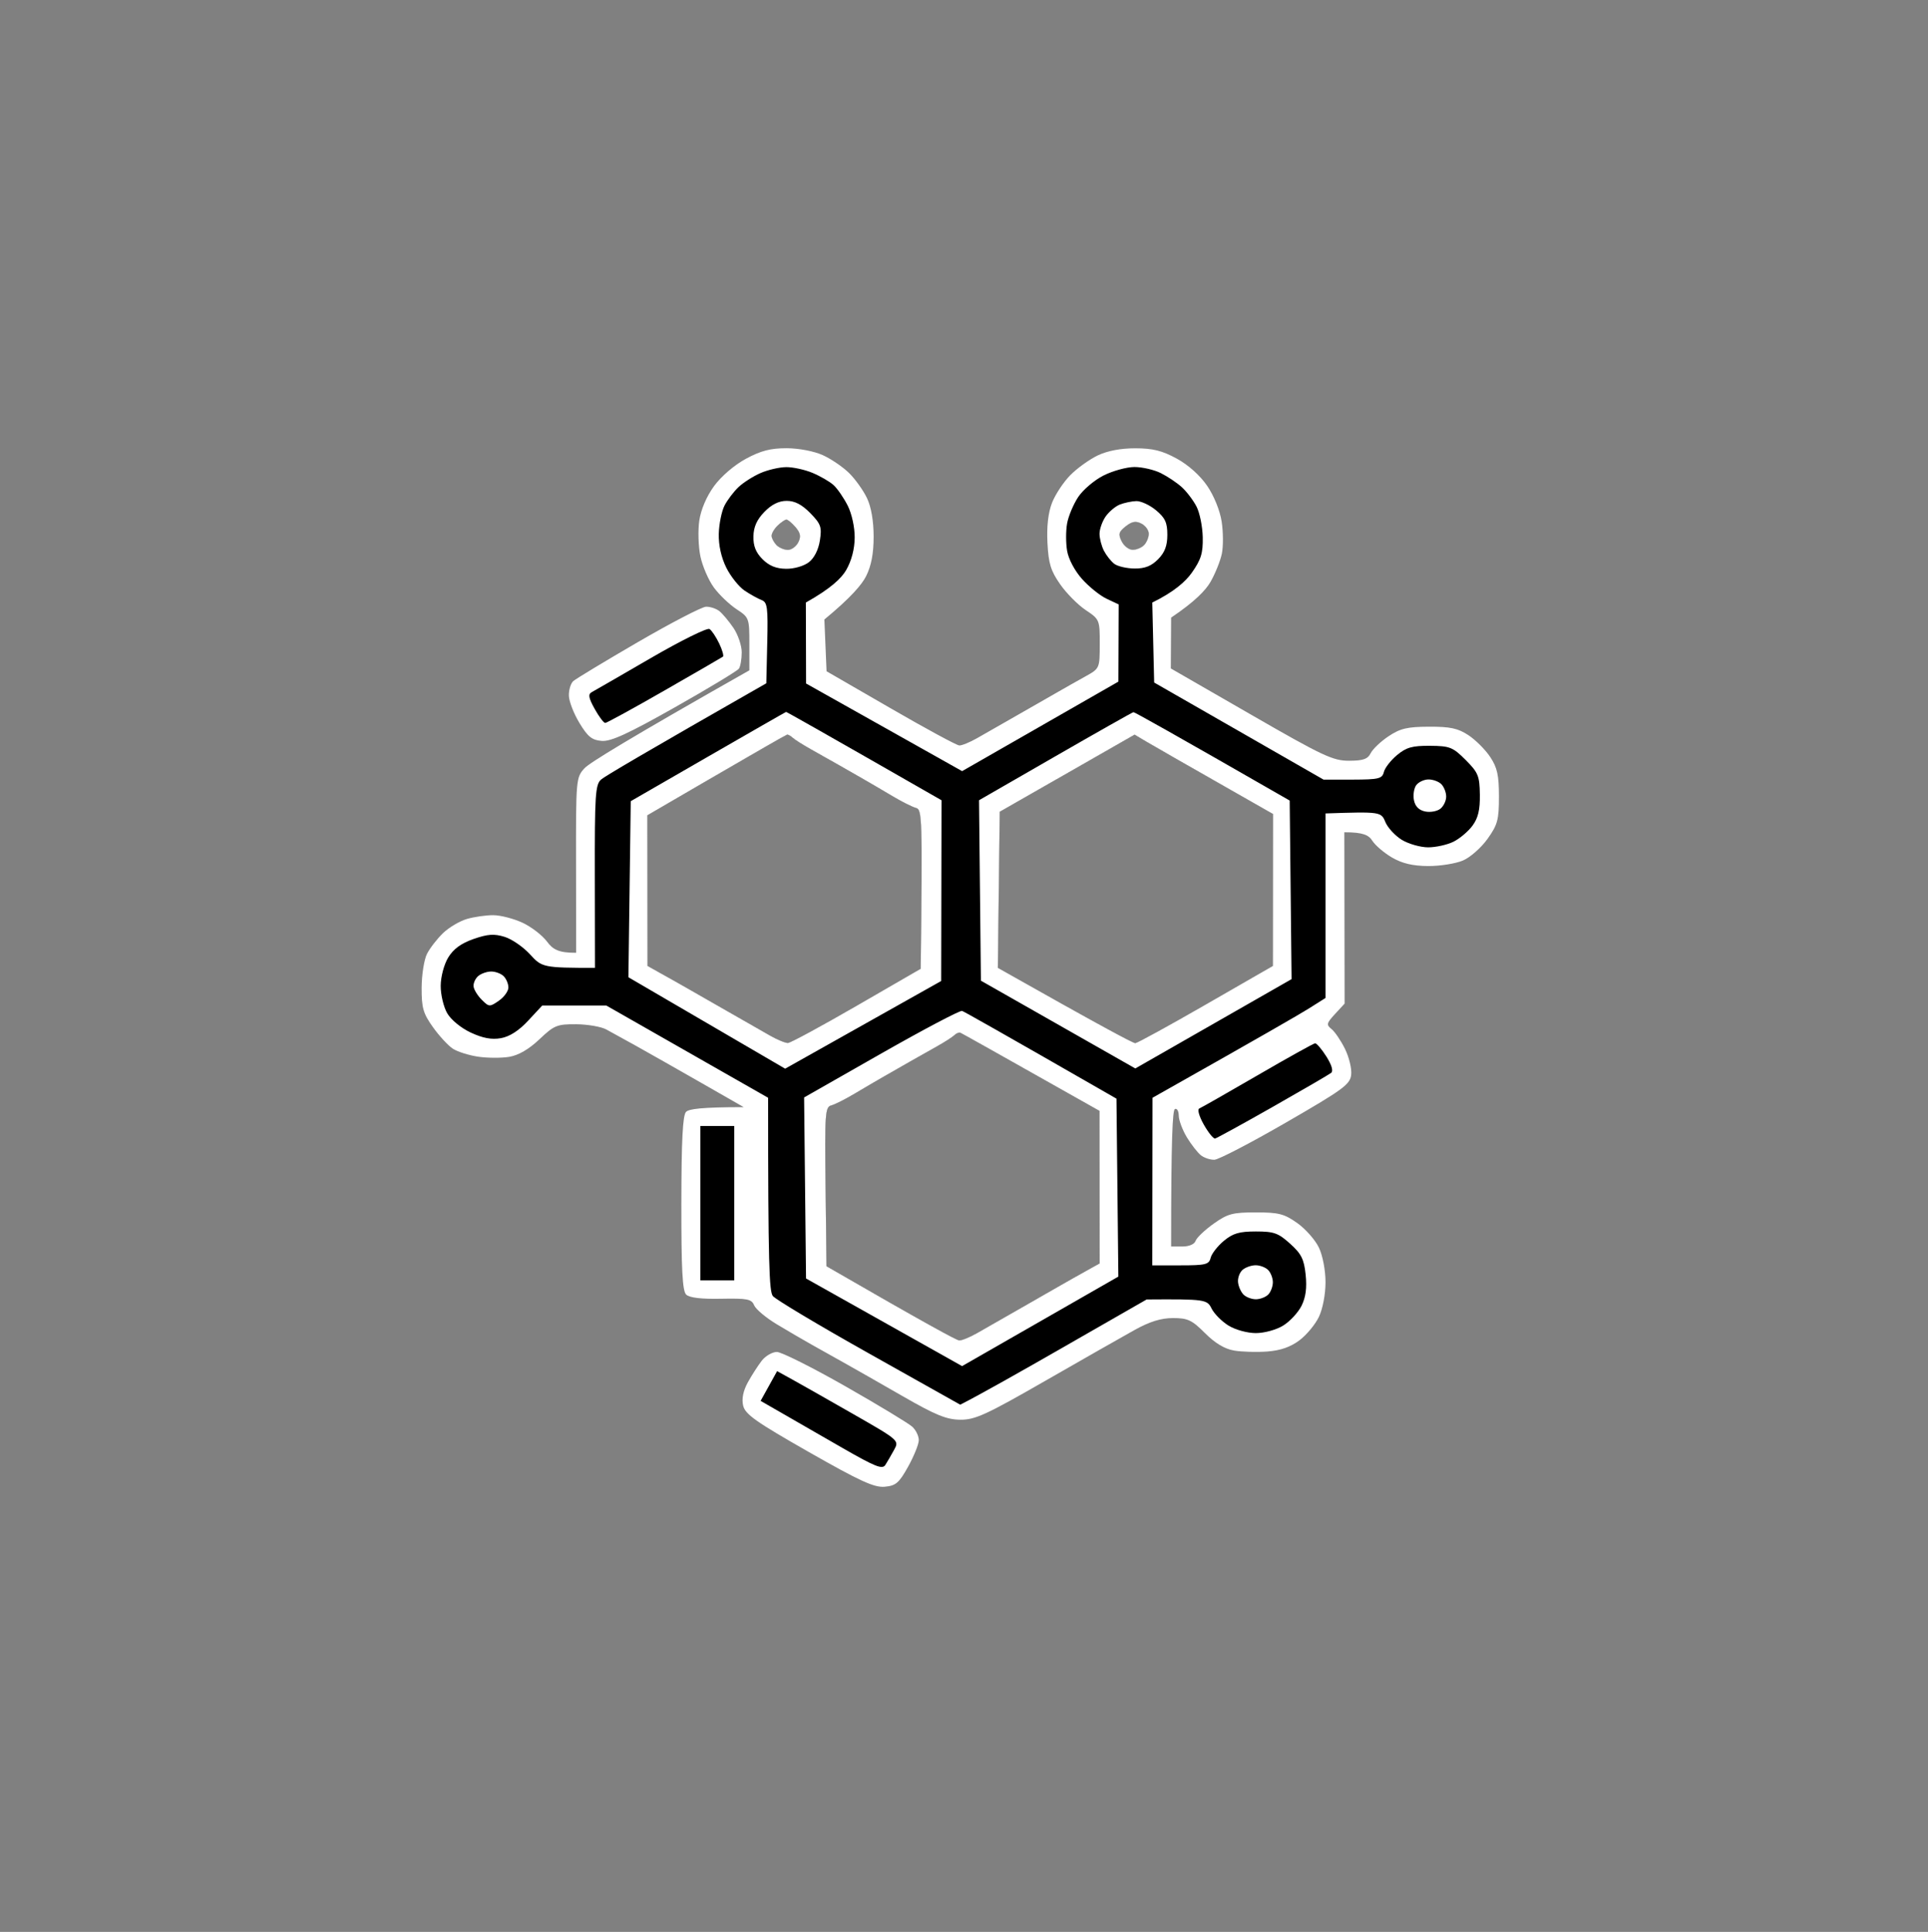
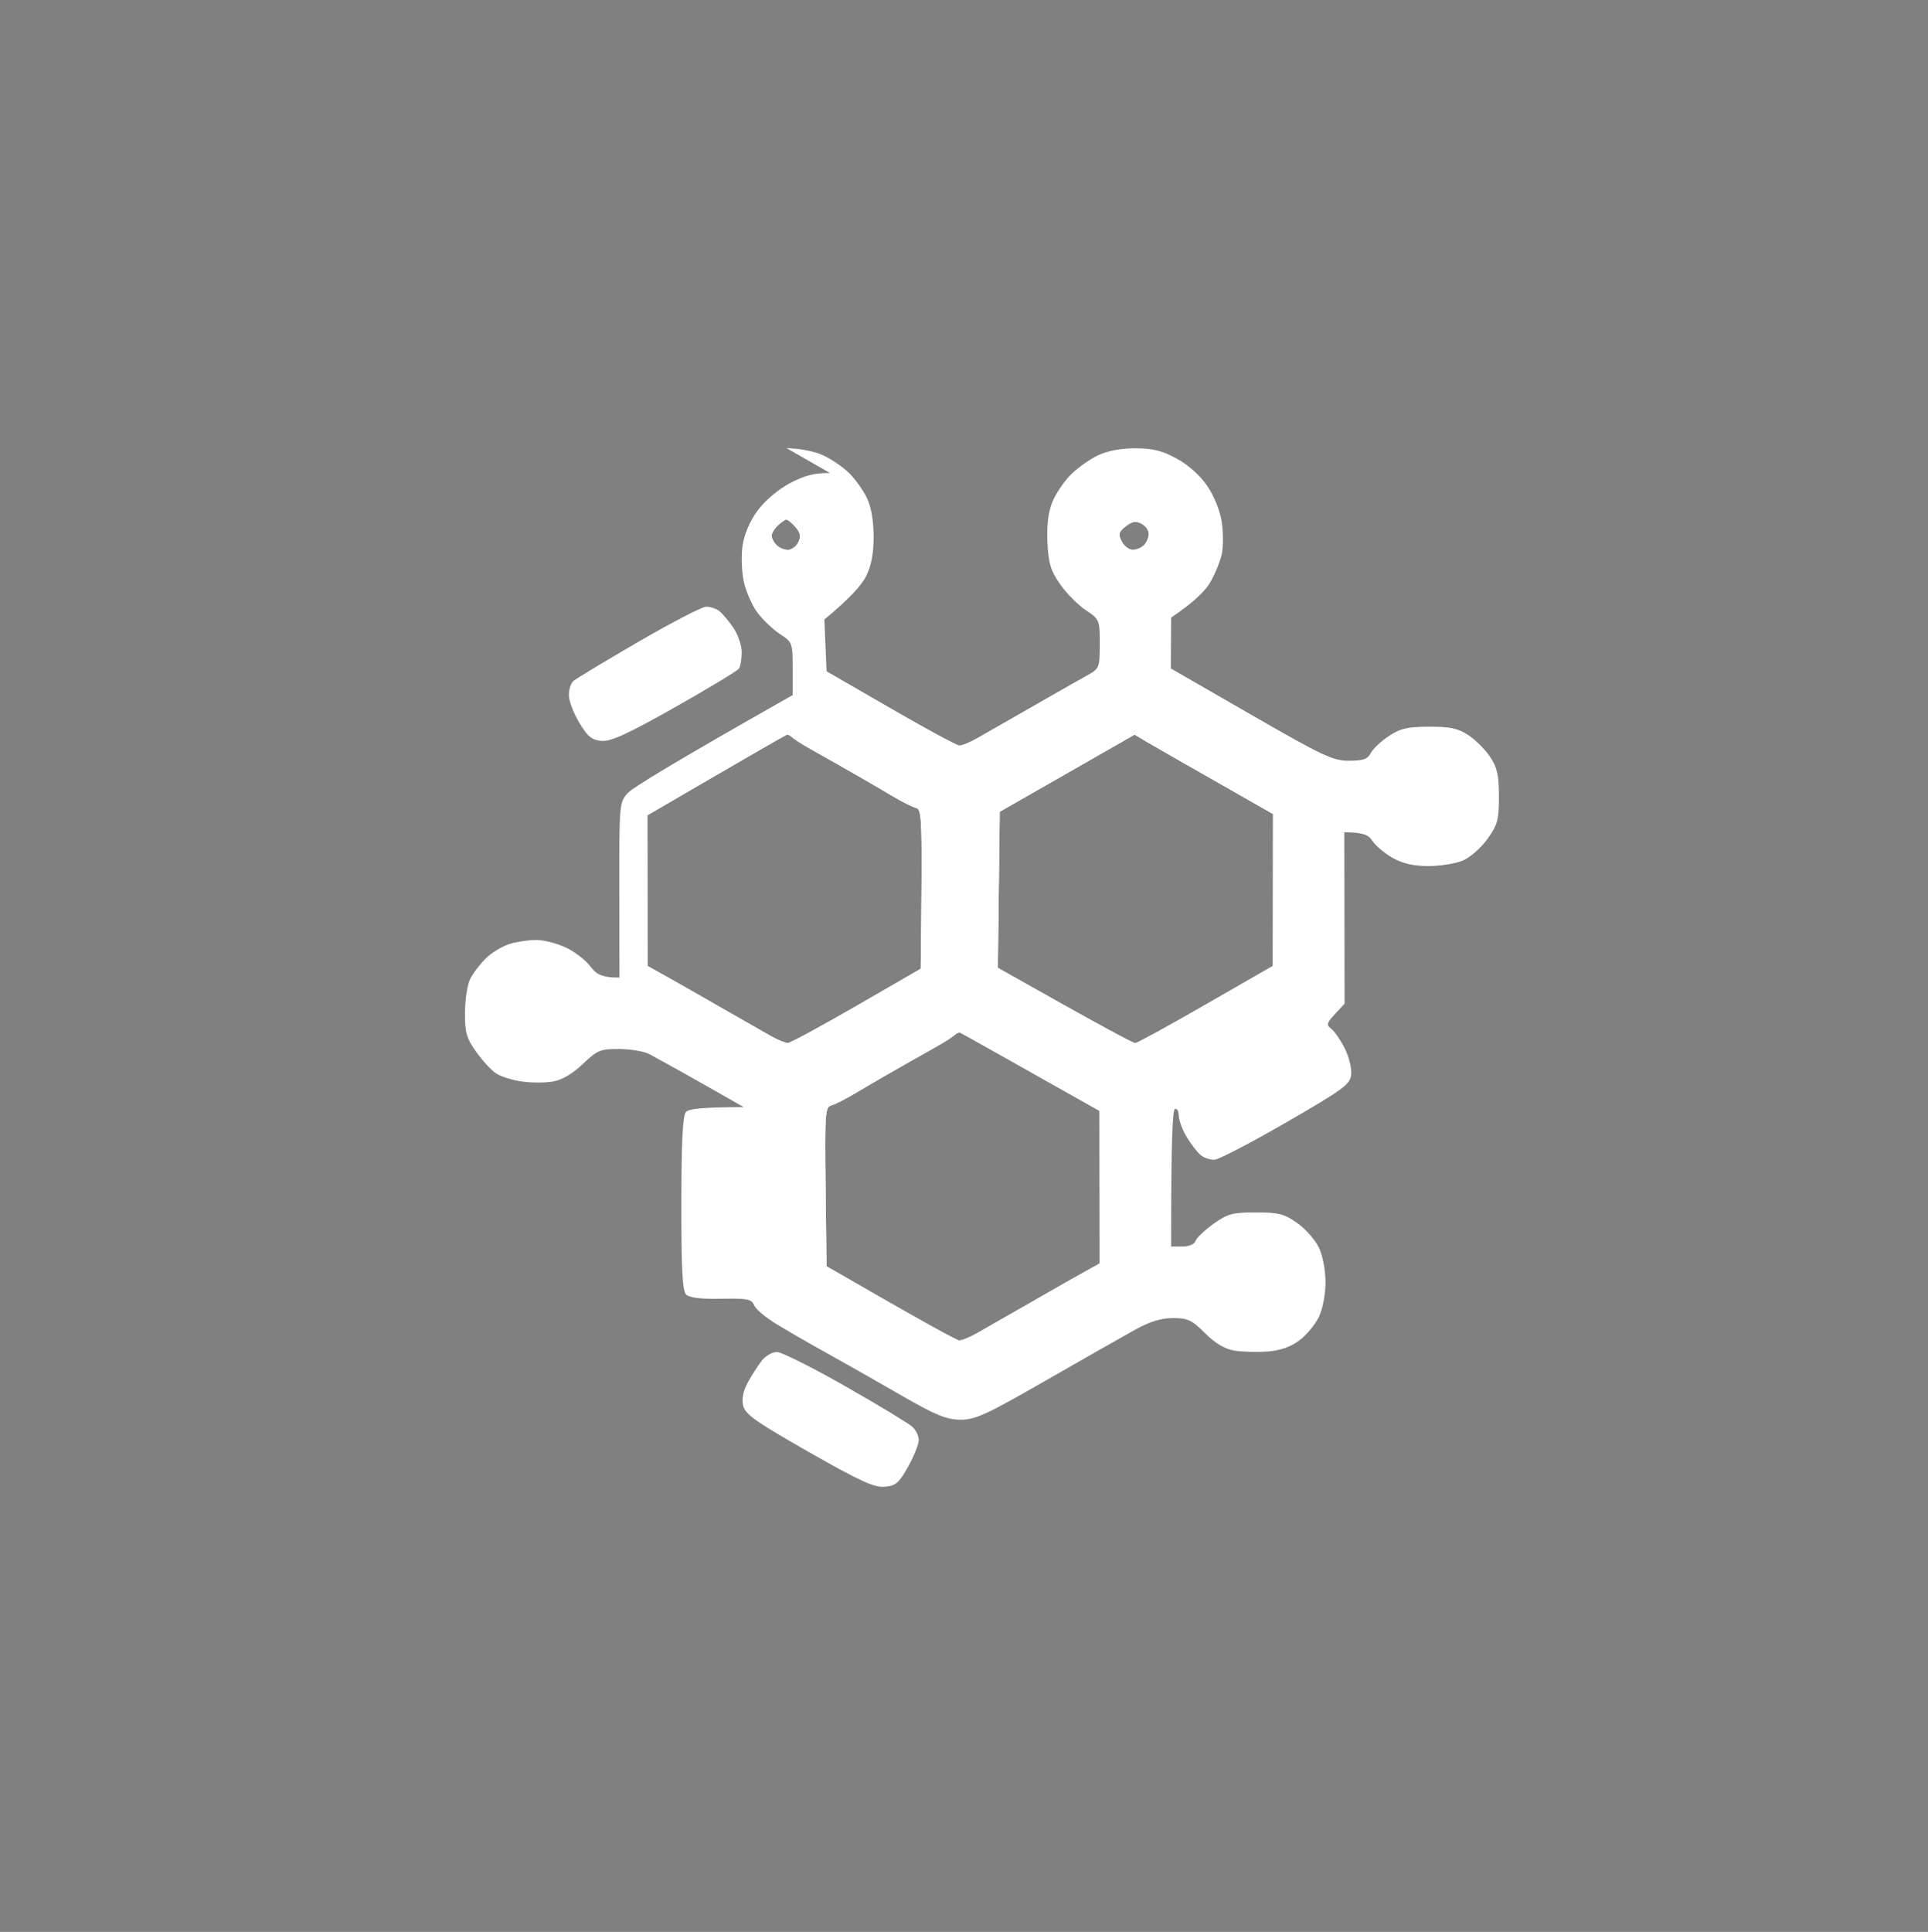
<svg xmlns="http://www.w3.org/2000/svg" height="513" width="512" viewBox="0 0 512 513" version="1.2">
  <rect x="0" y="0" width="512" height="513" fill="#808080" stroke="none" />
  <style>
		.s0 { fill: #ffffff } 
		.s1 { fill: #000000 } 
	</style>
  <g id="Folder 1 copy">
-     <path d="m208.91 119.02c3.21 0.01 7.29 0.79 9.59 1.84 2.2 0.99 5.35 3.14 7 4.77 1.65 1.63 3.79 4.63 4.75 6.67 1.11 2.34 1.75 6.09 1.75 10.2 0 4.5-0.62 7.73-2 10.5-1.1 2.2-4.04 5.69-11.08 11.5l0.58 13.75 17 9.82c9.35 5.41 17.56 9.85 18.25 9.88 0.69 0.03 2.82-0.85 4.75-1.95 1.93-1.1 5.07-2.9 7-4 1.93-1.1 5.07-2.9 7-4 1.93-1.1 5.19-2.97 7.25-4.15 2.06-1.19 5.45-3.1 7.52-4.25 3.76-2.09 3.77-2.12 3.78-8.6 0.01-6.4-0.05-6.54-3.73-9-2.06-1.37-5.11-4.45-6.78-6.84-2.5-3.57-3.1-5.53-3.38-11-0.22-4.39 0.19-8.02 1.22-10.66 0.86-2.2 3.04-5.49 4.84-7.32 1.8-1.83 5.08-4.18 7.28-5.24 2.58-1.23 6.13-1.91 10-1.9 4.63 0 7.14 0.63 11 2.74 3.05 1.66 6.2 4.48 8.07 7.22 1.81 2.64 3.4 6.57 3.85 9.5 0.43 2.75 0.45 6.57 0.06 8.5-0.4 1.93-1.75 5.3-3.01 7.5-1.26 2.2-4.13 5.24-10.47 9.5l-0.08 13.5 21.29 12.26c19.09 11 21.78 12.26 26.04 12.25 3.74-0.01 4.96-0.43 5.75-2.01 0.55-1.1 2.69-3.13 4.75-4.5 3.1-2.07 4.97-2.51 10.75-2.53 5.63-0.02 7.67 0.42 10.45 2.25 1.9 1.25 4.5 3.85 5.78 5.78 1.88 2.83 2.33 4.85 2.33 10.5 0 6.19-0.35 7.49-3.03 11.25-1.67 2.34-4.6 4.93-6.53 5.75-1.93 0.82-6.09 1.49-9.25 1.47-4.08-0.03-6.86-0.68-9.57-2.25-2.1-1.22-4.46-3.23-5.25-4.47-0.96-1.51-2.41-2.25-7.43-2.25l0.07 45.5-2.54 2.75c-2.27 2.46-2.36 2.88-0.94 4 0.87 0.69 2.48 3.05 3.57 5.25 1.09 2.2 1.84 5.3 1.66 6.88-0.29 2.58-2.08 3.9-17.32 12.7-9.35 5.4-17.9 9.85-19 9.88-1.1 0.04-2.72-0.5-3.6-1.19-0.87-0.7-2.55-2.84-3.72-4.77-1.16-1.93-2.13-4.51-2.15-5.75-0.02-1.24-0.48-2.02-1.03-1.75-0.61 0.31-1 7.5-1 36.5h3c1.78 0 3.2-0.61 3.5-1.5 0.27-0.82 2.41-2.86 4.75-4.53 3.76-2.68 5.06-3.03 11.25-3.03 6.07 0 7.53 0.38 11 2.83 2.2 1.56 4.79 4.5 5.75 6.53 1.01 2.13 1.75 6.04 1.75 9.2 0 3.17-0.74 7.05-1.75 9.17-0.96 2.02-3.3 4.84-5.19 6.25-2.34 1.76-5.04 2.7-8.5 2.96-2.78 0.21-6.75 0.1-8.81-0.25-2.52-0.42-5.06-1.94-7.75-4.63-3.48-3.48-4.58-4-8.5-4-3.19 0-6.17 0.93-10.25 3.19-3.16 1.75-13.85 7.84-23.75 13.52-15.68 9-18.58 10.32-22.5 10.28-3.65-0.03-6.57-1.23-15.5-6.37-6.05-3.48-13.02-7.45-15.5-8.83-2.47-1.38-6.3-3.52-8.5-4.76-2.2-1.23-6.35-3.66-9.23-5.39-2.87-1.73-5.57-3.99-6-5.03-0.67-1.65-1.78-1.87-8.77-1.74-5.29 0.11-8.44-0.27-9.29-1.11-0.99-0.96-1.29-6.73-1.27-24.26 0.02-16.68 0.36-23.34 1.24-24.25 0.75-0.77 3.95-1.25 15.32-1.26l-11.5-6.58c-6.32-3.61-13.97-7.95-17-9.64-3.02-1.68-6.62-3.67-8-4.41-1.37-0.74-4.97-1.36-8-1.38-5.07-0.03-5.83 0.27-9.75 3.99-2.78 2.64-5.55 4.25-8 4.66-2.06 0.35-5.77 0.33-8.25-0.03-2.47-0.36-5.51-1.32-6.75-2.13-1.24-0.81-3.61-3.38-5.28-5.72-2.61-3.66-3.02-5.12-3-10.5 0.02-3.44 0.66-7.49 1.44-9 0.78-1.51 2.69-3.98 4.25-5.48 1.56-1.5 4.42-3.19 6.34-3.75 1.93-0.56 5.07-1.01 7-1 1.93 0.01 5.41 0.91 7.75 2 2.34 1.09 5.26 3.34 6.5 5 1.56 2.1 3.09 3.02 7.75 2.98l-0.03-23.25c-0.04-22.84 0-23.29 2.25-25.75 1.25-1.38 11.62-7.79 43.78-26v-7c0-6.87-0.06-7.04-3.43-9.25-1.88-1.24-4.58-3.82-6-5.75-1.41-1.93-3.02-5.64-3.57-8.25-0.55-2.61-0.68-6.89-0.3-9.5 0.43-2.93 1.93-6.44 3.92-9.17 1.89-2.59 5.37-5.58 8.45-7.25 4-2.16 6.57-2.82 10.84-2.81zm-4 23.3c0.03 0.65 0.63 1.75 1.32 2.45 0.7 0.69 2.06 1.26 3.02 1.25 0.96-0.01 2.2-0.92 2.75-2.02 0.76-1.51 0.57-2.49-0.75-4.03-0.96-1.12-2.06-2.02-2.43-2-0.37 0.02-1.42 0.74-2.32 1.6-0.9 0.87-1.62 2.1-1.59 2.75zm92.96 1.43c0.62 1.24 1.94 2.25 2.93 2.25 0.99 0 2.35-0.56 3.02-1.25 0.67-0.69 1.23-2.02 1.25-2.96 0.03-0.95-0.85-2.18-1.94-2.74-1.5-0.78-2.51-0.6-4.18 0.71-1.87 1.47-2.03 2.09-1.08 3.99zm-125.96 72.75l0.05 40c5.84 3.25 9.23 5.16 11.29 6.35 2.06 1.18 5.32 3.05 7.25 4.15 1.93 1.1 5.07 2.9 7 4 1.93 1.1 5.07 2.9 7 4 1.93 1.1 4.06 1.98 4.75 1.95 0.69-0.03 8.9-4.48 18.25-9.88l17-9.82c0.48-40.53 0.36-42.29-1.25-42.71-0.96-0.25-3.77-1.66-6.25-3.14-2.47-1.47-5.96-3.52-7.75-4.54-1.79-1.02-4.82-2.76-6.75-3.86-1.93-1.1-5.19-2.94-7.25-4.09-2.06-1.16-4.2-2.51-4.75-3.02-0.55-0.51-1.22-0.87-1.5-0.81-0.27 0.06-8.73 4.91-18.79 10.77zm93.58-0.94l-0.5 41.44c27.52 15.55 35.95 20.03 36.5 20 0.55-0.04 9-4.67 18.77-10.29l17.76-10.21 0.05-40.34c-23.7-13.48-31.97-18.23-33.67-19.24l-3.09-1.84zm-16.75 62.34c-2.06 1.15-5.33 2.99-7.25 4.09-1.93 1.1-4.96 2.84-6.75 3.86-1.79 1.02-5.28 3.07-7.75 4.54-2.48 1.48-5.29 2.9-6.25 3.15-1.61 0.41-1.73 2.18-1.5 21.58l0.25 21.12c26.35 15.23 34.56 19.67 35.25 19.7 0.69 0.03 2.82-0.85 4.75-1.95 1.92-1.1 5.07-2.9 7-4 1.92-1.1 5.07-2.9 7-4 1.92-1.1 5.19-2.97 7.25-4.15 2.06-1.19 5.45-3.1 7.52-4.25l3.77-2.1-0.04-40.5c-28.17-15.89-36.63-20.62-36.97-20.76-0.35-0.14-1.06 0.15-1.58 0.66-0.52 0.5-2.64 1.86-4.7 3.01zm-61.25-116.79c1.1-0.03 2.69 0.49 3.54 1.16 0.84 0.67 2.53 2.68 3.75 4.47 1.21 1.79 2.2 4.71 2.19 6.5 0 1.79-0.34 3.73-0.75 4.32-0.4 0.58-8.04 5.2-16.98 10.25-12.46 7.04-17 9.12-19.44 8.93-2.6-0.2-3.7-1.09-5.92-4.75-1.5-2.47-2.77-5.74-2.81-7.25-0.04-1.51 0.48-3.26 1.17-3.88 0.69-0.61 8.45-5.3 17.25-10.41 8.8-5.1 16.9-9.31 18-9.34zm18.81 197.89c1.21 0 9.39 4.1 18.19 9.11 8.8 5.01 16.8 9.85 17.78 10.75 0.98 0.9 1.76 2.53 1.72 3.63-0.04 1.1-1.32 4.25-2.85 7-2.41 4.32-3.26 5.04-6.22 5.3-2.79 0.24-6.57-1.5-20.18-9.25-14.05-8.01-16.85-9.99-17.39-12.3-0.42-1.82 0.01-3.91 1.25-6.18 1.04-1.88 2.71-4.47 3.7-5.75 1-1.27 2.8-2.31 4-2.31z" class="s0" fill-rule="evenodd" id="Path 0" />
-     <path d="m208.75 124.04c1.79-0.02 4.94 0.66 7 1.52 2.06 0.86 4.59 2.32 5.61 3.25 1.02 0.93 2.7 3.38 3.75 5.44 1.09 2.16 1.88 5.76 1.86 8.5-0.02 3.03-0.84 6.15-2.25 8.61-1.26 2.19-4.05 4.89-10.72 8.64l0.06 21.5 41.44 23.27 41.5-23.77 0.08-20.5-3.19-1.5c-1.76-0.82-4.7-3.19-6.54-5.25-1.96-2.19-3.61-5.31-3.97-7.5-0.35-2.06-0.35-5.32 0-7.25 0.34-1.93 1.66-5.07 2.93-7 1.27-1.93 4.31-4.51 6.75-5.74 2.44-1.23 6.13-2.24 8.19-2.25 2.06 0 5.21 0.72 7 1.61 1.79 0.89 4.31 2.57 5.6 3.75 1.28 1.17 3.04 3.48 3.89 5.13 0.86 1.65 1.6 5.32 1.66 8.17 0.08 4.22-0.45 5.93-2.9 9.41-1.65 2.33-4.69 5.07-10.5 7.92l0.5 21.24 45 25.79 7.75-0.01c6.91-0.02 7.8-0.24 8.25-2.02 0.27-1.1 1.85-3.13 3.5-4.5 2.46-2.05 4.04-2.49 8.75-2.46 5.27 0.04 6.06 0.36 9.46 3.75 3.34 3.35 3.71 4.25 3.78 9.21 0.06 4.05-0.46 6.22-1.96 8.25-1.11 1.51-3.38 3.43-5.03 4.25-1.65 0.82-4.69 1.5-6.75 1.5-2.06-0.01-5.21-0.91-7-2-1.79-1.1-3.75-3.24-4.37-4.75-1.1-2.69-1.3-2.74-15.88-2.25v49l-4.35 2.75c-2.39 1.51-12.73 7.48-41.59 23.75l-0.06 44.5h7.5c6.67 0 7.56-0.22 8-2 0.27-1.1 1.85-3.13 3.5-4.5 2.4-2 4.1-2.5 8.5-2.5 4.8 0 5.96 0.41 9.1 3.25 2.99 2.69 3.7 4.11 4.13 8.25 0.36 3.49 0.03 5.98-1.1 8.25-0.9 1.79-3.09 4.15-4.88 5.25-1.82 1.12-5 1.99-7.25 1.99-2.25 0-5.43-0.87-7.25-1.99-1.79-1.1-3.81-3.14-4.5-4.53-1.19-2.4-1.66-2.52-17.25-2.41l-21.5 12.32c-11.82 6.78-22.96 13.07-28 15.62l-24.25-13.61c-13.34-7.49-24.82-14.35-25.52-15.25-0.94-1.23-1.26-8.08-1.25-52.64l-42.98-24.5h-17l-3.75 4.03c-2.49 2.68-4.93 4.24-7.25 4.65-2.48 0.43-4.81-0.01-8-1.5-2.58-1.2-5.25-3.4-6.25-5.14-0.96-1.67-1.74-4.95-1.72-7.29 0.02-2.41 0.88-5.66 2-7.5 1.37-2.26 3.41-3.75 6.72-4.91 3.77-1.31 5.47-1.43 8.25-0.57 1.93 0.59 4.96 2.69 6.75 4.65 3.14 3.46 3.49 3.58 17.25 3.58l-0.04-24.25c-0.04-21.63 0.13-24.41 1.66-25.75 0.93-0.82 11.19-6.91 43.88-25.56l0.25-10.72c0.22-9.43 0.04-10.8-1.5-11.38-0.96-0.37-2.99-1.49-4.5-2.5-1.51-1.01-3.7-3.75-4.87-6.09-1.35-2.72-2.07-5.97-2-9 0.07-2.61 0.75-5.99 1.52-7.5 0.78-1.51 2.47-3.74 3.75-4.94 1.29-1.21 3.92-2.88 5.85-3.71 1.93-0.84 4.96-1.54 6.75-1.56zm-3.84 18.28c0.03 0.65 0.63 1.75 1.32 2.45 0.7 0.69 2.06 1.26 3.02 1.25 0.96-0.01 2.2-0.92 2.75-2.02 0.76-1.51 0.57-2.49-0.75-4.03-0.96-1.12-2.06-2.02-2.43-2-0.37 0.02-1.42 0.74-2.32 1.6-0.9 0.87-1.62 2.1-1.59 2.75zm92.96 1.43c0.62 1.24 1.94 2.25 2.93 2.25 0.99 0 2.35-0.56 3.02-1.25 0.67-0.69 1.23-2.02 1.25-2.96 0.03-0.95-0.85-2.18-1.94-2.74-1.5-0.78-2.51-0.6-4.18 0.71-1.87 1.47-2.03 2.09-1.08 3.99zm-125.96 72.75l0.05 40c5.84 3.25 9.23 5.16 11.29 6.35 2.06 1.18 5.32 3.05 7.25 4.15 1.93 1.1 5.07 2.9 7 4 1.93 1.1 5.07 2.9 7 4 1.93 1.1 4.06 1.98 4.75 1.95 0.69-0.03 8.9-4.48 18.25-9.88l17-9.82c0.48-40.53 0.36-42.29-1.25-42.71-0.96-0.25-3.78-1.66-6.25-3.14-2.47-1.47-5.96-3.52-7.75-4.54-1.79-1.02-4.82-2.76-6.75-3.86-1.93-1.1-5.19-2.94-7.25-4.09-2.06-1.16-4.2-2.51-4.75-3.02-0.55-0.51-1.22-0.87-1.5-0.81-0.28 0.06-8.73 4.91-18.79 10.77zm93.58-0.94l-0.5 41.44c27.52 15.55 35.95 20.03 36.5 20 0.55-0.04 9-4.67 18.77-10.29l17.76-10.21 0.05-40.34c-23.7-13.48-31.97-18.23-33.67-19.24l-3.09-1.84zm-16.75 62.34c-2.06 1.15-5.33 2.99-7.25 4.09-1.93 1.1-4.96 2.84-6.75 3.86-1.79 1.02-5.28 3.07-7.75 4.54-2.48 1.48-5.29 2.9-6.25 3.15-1.61 0.41-1.73 2.18-1.5 21.58l0.25 21.12c26.35 15.23 34.56 19.67 35.25 19.7 0.69 0.03 2.82-0.85 4.75-1.95 1.92-1.1 5.07-2.9 7-4 1.92-1.1 5.07-2.9 7-4 1.92-1.1 5.19-2.97 7.25-4.15 2.06-1.19 5.45-3.1 7.52-4.25l3.77-2.1-0.04-40.5c-28.17-15.89-36.63-20.62-36.97-20.76-0.35-0.14-1.06 0.15-1.58 0.66-0.52 0.5-2.64 1.86-4.7 3.01zm-60.32-110.87c0.59 0.38 1.74 2.11 2.57 3.84 0.82 1.72 1.27 3.3 1 3.5-0.28 0.2-7.25 4.24-15.5 8.97-8.25 4.73-15.34 8.61-15.75 8.63-0.41 0.01-1.68-1.67-2.82-3.73-1.64-2.97-1.79-3.9-0.75-4.46 0.73-0.39 7.81-4.48 15.75-9.09 7.94-4.6 14.91-8.05 15.5-7.66zm160.82 110.01c0.41-0.02 1.76 1.56 3 3.52 1.42 2.25 1.88 3.85 1.25 4.34-0.55 0.43-7.53 4.49-15.5 9.02-7.98 4.53-14.87 8.31-15.31 8.41-0.45 0.09-1.8-1.58-3-3.71-1.24-2.19-1.76-4.04-1.19-4.27 0.55-0.23 7.52-4.2 15.5-8.83 7.97-4.63 14.84-8.45 15.25-8.48zm-163.25 21.95h9v41h-9zm20.38 65.1l4.06 2.24c2.23 1.23 9.53 5.37 16.22 9.2 12.11 6.93 12.16 6.97 10.79 9.46-0.76 1.38-1.8 3.18-2.32 4-0.79 1.26-2.63 0.53-11.29-4.44-5.69-3.26-12.93-7.42-21.84-12.56z" class="s1" fill-rule="evenodd" id="Path 1" />
+     <path d="m208.91 119.02c3.21 0.01 7.29 0.79 9.59 1.84 2.2 0.99 5.35 3.14 7 4.77 1.65 1.63 3.79 4.63 4.75 6.67 1.11 2.34 1.75 6.09 1.75 10.2 0 4.5-0.62 7.73-2 10.5-1.1 2.2-4.04 5.69-11.08 11.5l0.58 13.75 17 9.82c9.35 5.41 17.56 9.85 18.25 9.88 0.69 0.03 2.82-0.85 4.75-1.95 1.93-1.1 5.07-2.9 7-4 1.93-1.1 5.07-2.9 7-4 1.93-1.1 5.19-2.97 7.25-4.15 2.06-1.19 5.45-3.1 7.52-4.25 3.76-2.09 3.77-2.12 3.78-8.6 0.01-6.4-0.05-6.54-3.73-9-2.06-1.37-5.11-4.45-6.78-6.84-2.5-3.57-3.1-5.53-3.38-11-0.22-4.39 0.19-8.02 1.22-10.66 0.86-2.2 3.04-5.49 4.84-7.32 1.8-1.83 5.08-4.18 7.28-5.24 2.58-1.23 6.13-1.91 10-1.9 4.63 0 7.14 0.63 11 2.74 3.05 1.66 6.2 4.48 8.07 7.22 1.81 2.64 3.4 6.57 3.85 9.5 0.43 2.75 0.45 6.57 0.06 8.5-0.4 1.93-1.75 5.3-3.01 7.5-1.26 2.2-4.13 5.24-10.47 9.5l-0.08 13.5 21.29 12.26c19.09 11 21.78 12.26 26.04 12.25 3.74-0.01 4.96-0.43 5.75-2.01 0.55-1.1 2.69-3.13 4.75-4.5 3.1-2.07 4.97-2.51 10.75-2.53 5.63-0.02 7.67 0.42 10.45 2.25 1.9 1.25 4.5 3.85 5.78 5.78 1.88 2.83 2.33 4.85 2.33 10.5 0 6.19-0.35 7.49-3.03 11.25-1.67 2.34-4.6 4.93-6.53 5.75-1.93 0.82-6.09 1.49-9.25 1.47-4.08-0.03-6.86-0.68-9.57-2.25-2.1-1.22-4.46-3.23-5.25-4.47-0.96-1.51-2.41-2.25-7.43-2.25l0.07 45.5-2.54 2.75c-2.27 2.46-2.36 2.88-0.94 4 0.87 0.69 2.48 3.05 3.57 5.25 1.09 2.2 1.84 5.3 1.66 6.88-0.29 2.58-2.08 3.9-17.32 12.7-9.35 5.4-17.9 9.85-19 9.88-1.1 0.04-2.72-0.5-3.6-1.19-0.87-0.7-2.55-2.84-3.72-4.77-1.16-1.93-2.13-4.51-2.15-5.75-0.02-1.24-0.48-2.02-1.03-1.75-0.61 0.31-1 7.5-1 36.5h3c1.78 0 3.2-0.61 3.5-1.5 0.27-0.82 2.41-2.86 4.75-4.53 3.76-2.68 5.06-3.03 11.25-3.03 6.07 0 7.53 0.38 11 2.83 2.2 1.56 4.79 4.5 5.75 6.53 1.01 2.13 1.75 6.04 1.75 9.2 0 3.17-0.74 7.05-1.75 9.17-0.96 2.02-3.3 4.84-5.19 6.25-2.34 1.76-5.04 2.7-8.5 2.96-2.78 0.21-6.75 0.1-8.81-0.25-2.52-0.42-5.06-1.94-7.75-4.63-3.48-3.48-4.58-4-8.5-4-3.19 0-6.17 0.93-10.25 3.19-3.16 1.75-13.85 7.84-23.75 13.52-15.68 9-18.58 10.32-22.5 10.28-3.65-0.03-6.57-1.23-15.5-6.37-6.05-3.48-13.02-7.45-15.5-8.83-2.47-1.38-6.3-3.52-8.5-4.76-2.2-1.23-6.35-3.66-9.23-5.39-2.87-1.73-5.57-3.99-6-5.03-0.67-1.65-1.78-1.87-8.77-1.74-5.29 0.11-8.44-0.27-9.29-1.11-0.99-0.96-1.29-6.73-1.27-24.26 0.02-16.68 0.36-23.34 1.24-24.25 0.75-0.77 3.95-1.25 15.32-1.26c-6.32-3.61-13.97-7.95-17-9.64-3.02-1.68-6.62-3.67-8-4.41-1.37-0.74-4.97-1.36-8-1.38-5.07-0.03-5.83 0.27-9.75 3.99-2.78 2.64-5.55 4.25-8 4.66-2.06 0.35-5.77 0.33-8.25-0.03-2.47-0.36-5.51-1.32-6.75-2.13-1.24-0.81-3.61-3.38-5.28-5.72-2.61-3.66-3.02-5.12-3-10.5 0.02-3.44 0.66-7.49 1.44-9 0.78-1.51 2.69-3.98 4.25-5.48 1.56-1.5 4.42-3.19 6.34-3.75 1.93-0.56 5.07-1.01 7-1 1.93 0.01 5.41 0.91 7.75 2 2.34 1.09 5.26 3.34 6.5 5 1.56 2.1 3.09 3.02 7.75 2.98l-0.03-23.25c-0.04-22.84 0-23.29 2.25-25.75 1.25-1.38 11.62-7.79 43.78-26v-7c0-6.87-0.06-7.04-3.43-9.25-1.88-1.24-4.58-3.82-6-5.75-1.41-1.93-3.02-5.64-3.57-8.25-0.55-2.61-0.68-6.89-0.3-9.5 0.43-2.93 1.93-6.44 3.92-9.17 1.89-2.59 5.37-5.58 8.45-7.25 4-2.16 6.57-2.82 10.84-2.81zm-4 23.3c0.03 0.65 0.63 1.75 1.32 2.45 0.7 0.69 2.06 1.26 3.02 1.25 0.96-0.01 2.2-0.92 2.75-2.02 0.76-1.51 0.57-2.49-0.75-4.03-0.96-1.12-2.06-2.02-2.43-2-0.37 0.02-1.42 0.74-2.32 1.6-0.9 0.87-1.62 2.1-1.59 2.75zm92.96 1.43c0.62 1.24 1.94 2.25 2.93 2.25 0.99 0 2.35-0.56 3.02-1.25 0.67-0.69 1.23-2.02 1.25-2.96 0.03-0.95-0.85-2.18-1.94-2.74-1.5-0.78-2.51-0.6-4.18 0.71-1.87 1.47-2.03 2.09-1.08 3.99zm-125.96 72.75l0.05 40c5.84 3.25 9.23 5.16 11.29 6.35 2.06 1.18 5.32 3.05 7.25 4.15 1.93 1.1 5.07 2.9 7 4 1.93 1.1 5.07 2.9 7 4 1.93 1.1 4.06 1.98 4.75 1.95 0.69-0.03 8.9-4.48 18.25-9.88l17-9.82c0.48-40.53 0.36-42.29-1.25-42.71-0.96-0.25-3.77-1.66-6.25-3.14-2.47-1.47-5.96-3.52-7.75-4.54-1.79-1.02-4.82-2.76-6.75-3.86-1.93-1.1-5.19-2.94-7.25-4.09-2.06-1.16-4.2-2.51-4.75-3.02-0.55-0.51-1.22-0.87-1.5-0.81-0.27 0.06-8.73 4.91-18.79 10.77zm93.58-0.94l-0.5 41.44c27.52 15.55 35.95 20.03 36.5 20 0.55-0.04 9-4.67 18.77-10.29l17.76-10.21 0.05-40.34c-23.7-13.48-31.97-18.23-33.67-19.24l-3.09-1.84zm-16.75 62.34c-2.06 1.15-5.33 2.99-7.25 4.09-1.93 1.1-4.96 2.84-6.75 3.86-1.79 1.02-5.28 3.07-7.75 4.54-2.48 1.48-5.29 2.9-6.25 3.15-1.61 0.41-1.73 2.18-1.5 21.58l0.25 21.12c26.35 15.23 34.56 19.67 35.25 19.7 0.69 0.03 2.82-0.85 4.75-1.95 1.92-1.1 5.07-2.9 7-4 1.92-1.1 5.07-2.9 7-4 1.92-1.1 5.19-2.97 7.25-4.15 2.06-1.19 5.45-3.1 7.52-4.25l3.77-2.1-0.04-40.5c-28.17-15.89-36.63-20.62-36.97-20.76-0.35-0.14-1.06 0.15-1.58 0.66-0.52 0.5-2.64 1.86-4.7 3.01zm-61.25-116.79c1.1-0.03 2.69 0.49 3.54 1.16 0.84 0.67 2.53 2.68 3.75 4.47 1.21 1.79 2.2 4.71 2.19 6.5 0 1.79-0.34 3.73-0.75 4.32-0.4 0.58-8.04 5.2-16.98 10.25-12.46 7.04-17 9.12-19.44 8.93-2.6-0.2-3.7-1.09-5.92-4.75-1.5-2.47-2.77-5.74-2.81-7.25-0.04-1.51 0.48-3.26 1.17-3.88 0.69-0.61 8.45-5.3 17.25-10.41 8.8-5.1 16.9-9.31 18-9.34zm18.81 197.89c1.21 0 9.39 4.1 18.19 9.11 8.8 5.01 16.8 9.85 17.78 10.75 0.98 0.9 1.76 2.53 1.72 3.63-0.04 1.1-1.32 4.25-2.85 7-2.41 4.32-3.26 5.04-6.22 5.3-2.79 0.24-6.57-1.5-20.18-9.25-14.05-8.01-16.85-9.99-17.39-12.3-0.42-1.82 0.01-3.91 1.25-6.18 1.04-1.88 2.71-4.47 3.7-5.75 1-1.27 2.8-2.31 4-2.31z" class="s0" fill-rule="evenodd" id="Path 0" />
    <path d="m208.92 133c2.16 0 4.03 0.98 6.26 3.25 2.82 2.89 3.1 3.7 2.55 7.25-0.38 2.47-1.49 4.68-2.92 5.79-1.32 1.02-3.92 1.78-6.06 1.75-2.63-0.03-4.5-0.79-6.25-2.54-1.78-1.78-2.48-3.53-2.42-6.08 0.05-2.51 0.92-4.44 2.92-6.5 1.93-1.98 3.84-2.92 5.92-2.92zm-4.01 9.32c0.03 0.65 0.63 1.75 1.32 2.45 0.7 0.69 2.06 1.26 3.02 1.25 0.96-0.01 2.2-0.92 2.75-2.02 0.76-1.51 0.57-2.49-0.75-4.03-0.96-1.12-2.06-2.02-2.43-2-0.37 0.02-1.42 0.74-2.32 1.6-0.9 0.87-1.62 2.1-1.59 2.75zm96.84-9.26c1.24-0.03 3.6 1.06 5.25 2.44 2.42 2.01 3 3.28 3 6.5 0 2.9-0.67 4.69-2.45 6.5-1.79 1.81-3.5 2.49-6.25 2.47-2.09-0.02-4.51-0.58-5.39-1.25-0.87-0.67-2.11-2.23-2.75-3.47-0.64-1.24-1.16-3.26-1.17-4.5 0-1.24 0.72-3.29 1.6-4.57 0.89-1.28 2.58-2.71 3.76-3.19 1.18-0.47 3.16-0.89 4.4-0.93zm-3.88 10.69c0.62 1.24 1.94 2.25 2.93 2.25 0.99 0 2.35-0.56 3.02-1.25 0.67-0.69 1.23-2.02 1.25-2.96 0.03-0.95-0.85-2.18-1.94-2.74-1.5-0.78-2.51-0.6-4.18 0.71-1.87 1.47-2.03 2.09-1.08 3.99zm-89.12 45.3c0.14-0.03 9.48 5.24 41.28 23.45l-0.09 48-41.44 23.28-41.62-24.28 0.62-46.75 20.5-11.82c11.28-6.5 20.61-11.85 20.75-11.88zm-36.84 27.45l0.05 40c5.84 3.25 9.23 5.16 11.29 6.35 2.06 1.18 5.32 3.05 7.25 4.15 1.93 1.1 5.07 2.9 7 4 1.93 1.1 5.07 2.9 7 4 1.93 1.1 4.06 1.98 4.75 1.95 0.69-0.03 8.9-4.48 18.25-9.88l17-9.82c0.48-40.53 0.36-42.29-1.25-42.71-0.96-0.25-3.77-1.66-6.25-3.14-2.47-1.47-5.96-3.52-7.75-4.54-1.79-1.02-4.82-2.76-6.75-3.86-1.93-1.1-5.19-2.94-7.25-4.09-2.06-1.16-4.2-2.51-4.75-3.02-0.55-0.51-1.22-0.87-1.5-0.81-0.27 0.06-8.73 4.91-18.79 10.77zm129.08-27.39c0.28-0.03 9.73 5.23 41.5 23.47l0.5 47.42-41.5 23.72-41-23.31-0.5-47.91 20.25-11.66c11.14-6.41 20.48-11.69 20.75-11.73zm-35.5 26.45l-0.5 41.44c27.52 15.55 35.95 20.03 36.5 20 0.55-0.04 9-4.67 18.77-10.29l17.76-10.21 0.05-40.34c-23.7-13.48-31.97-18.23-33.67-19.24l-3.09-1.84zm113.86-8.58c1.18-0.01 2.71 0.55 3.41 1.25 0.69 0.69 1.28 2.16 1.29 3.26 0.02 1.1-0.67 2.56-1.52 3.25-0.85 0.69-2.67 1.03-4.04 0.75q-2.5-0.5-3-3c-0.28-1.37 0-3.17 0.61-4 0.61-0.82 2.08-1.51 3.25-1.51zm-248.91 51c1.13-0.01 2.62 0.55 3.32 1.25 0.69 0.69 1.26 2.05 1.25 3.01-0.01 0.96-1.15 2.54-2.54 3.5-2.42 1.68-2.6 1.67-4.53-0.25-1.11-1.1-2.09-2.7-2.18-3.55-0.09-0.85 0.46-2.09 1.23-2.75 0.77-0.66 2.32-1.21 3.45-1.21zm125.05 10.46c0.55 0.19 10 5.5 41 23.3l0.5 47.25-41.5 23.77-41.44-23.27-0.51-48.07 20.47-11.66c11.27-6.41 20.93-11.5 21.48-11.32zm-6.75 9.46c-2.06 1.15-5.33 2.99-7.25 4.09-1.93 1.1-4.96 2.84-6.75 3.86-1.79 1.02-5.28 3.07-7.75 4.54-2.48 1.48-5.29 2.9-6.25 3.15-1.61 0.41-1.73 2.18-1.5 21.58l0.25 21.12c26.35 15.23 34.56 19.67 35.25 19.7 0.69 0.03 2.82-0.85 4.75-1.95 1.92-1.1 5.07-2.9 7-4 1.92-1.1 5.07-2.9 7-4 1.92-1.1 5.19-2.97 7.25-4.15 2.06-1.19 5.45-3.1 7.52-4.25l3.77-2.1-0.04-40.5c-28.17-15.89-36.63-20.62-36.97-20.76-0.35-0.14-1.06 0.15-1.58 0.66-0.52 0.5-2.64 1.86-4.7 3.01zm84.7 58.08c1.13-0.01 2.62 0.55 3.32 1.25 0.69 0.69 1.26 2.16 1.26 3.26 0 1.1-0.54 2.56-1.21 3.25-0.67 0.69-2.14 1.26-3.27 1.27-1.13 0.01-2.62-0.55-3.32-1.25-0.69-0.7-1.35-2.19-1.45-3.32-0.1-1.13 0.45-2.59 1.22-3.25 0.77-0.66 2.32-1.21 3.45-1.21z" class="s0" fill-rule="evenodd" id="Path 2" />
  </g>
</svg>